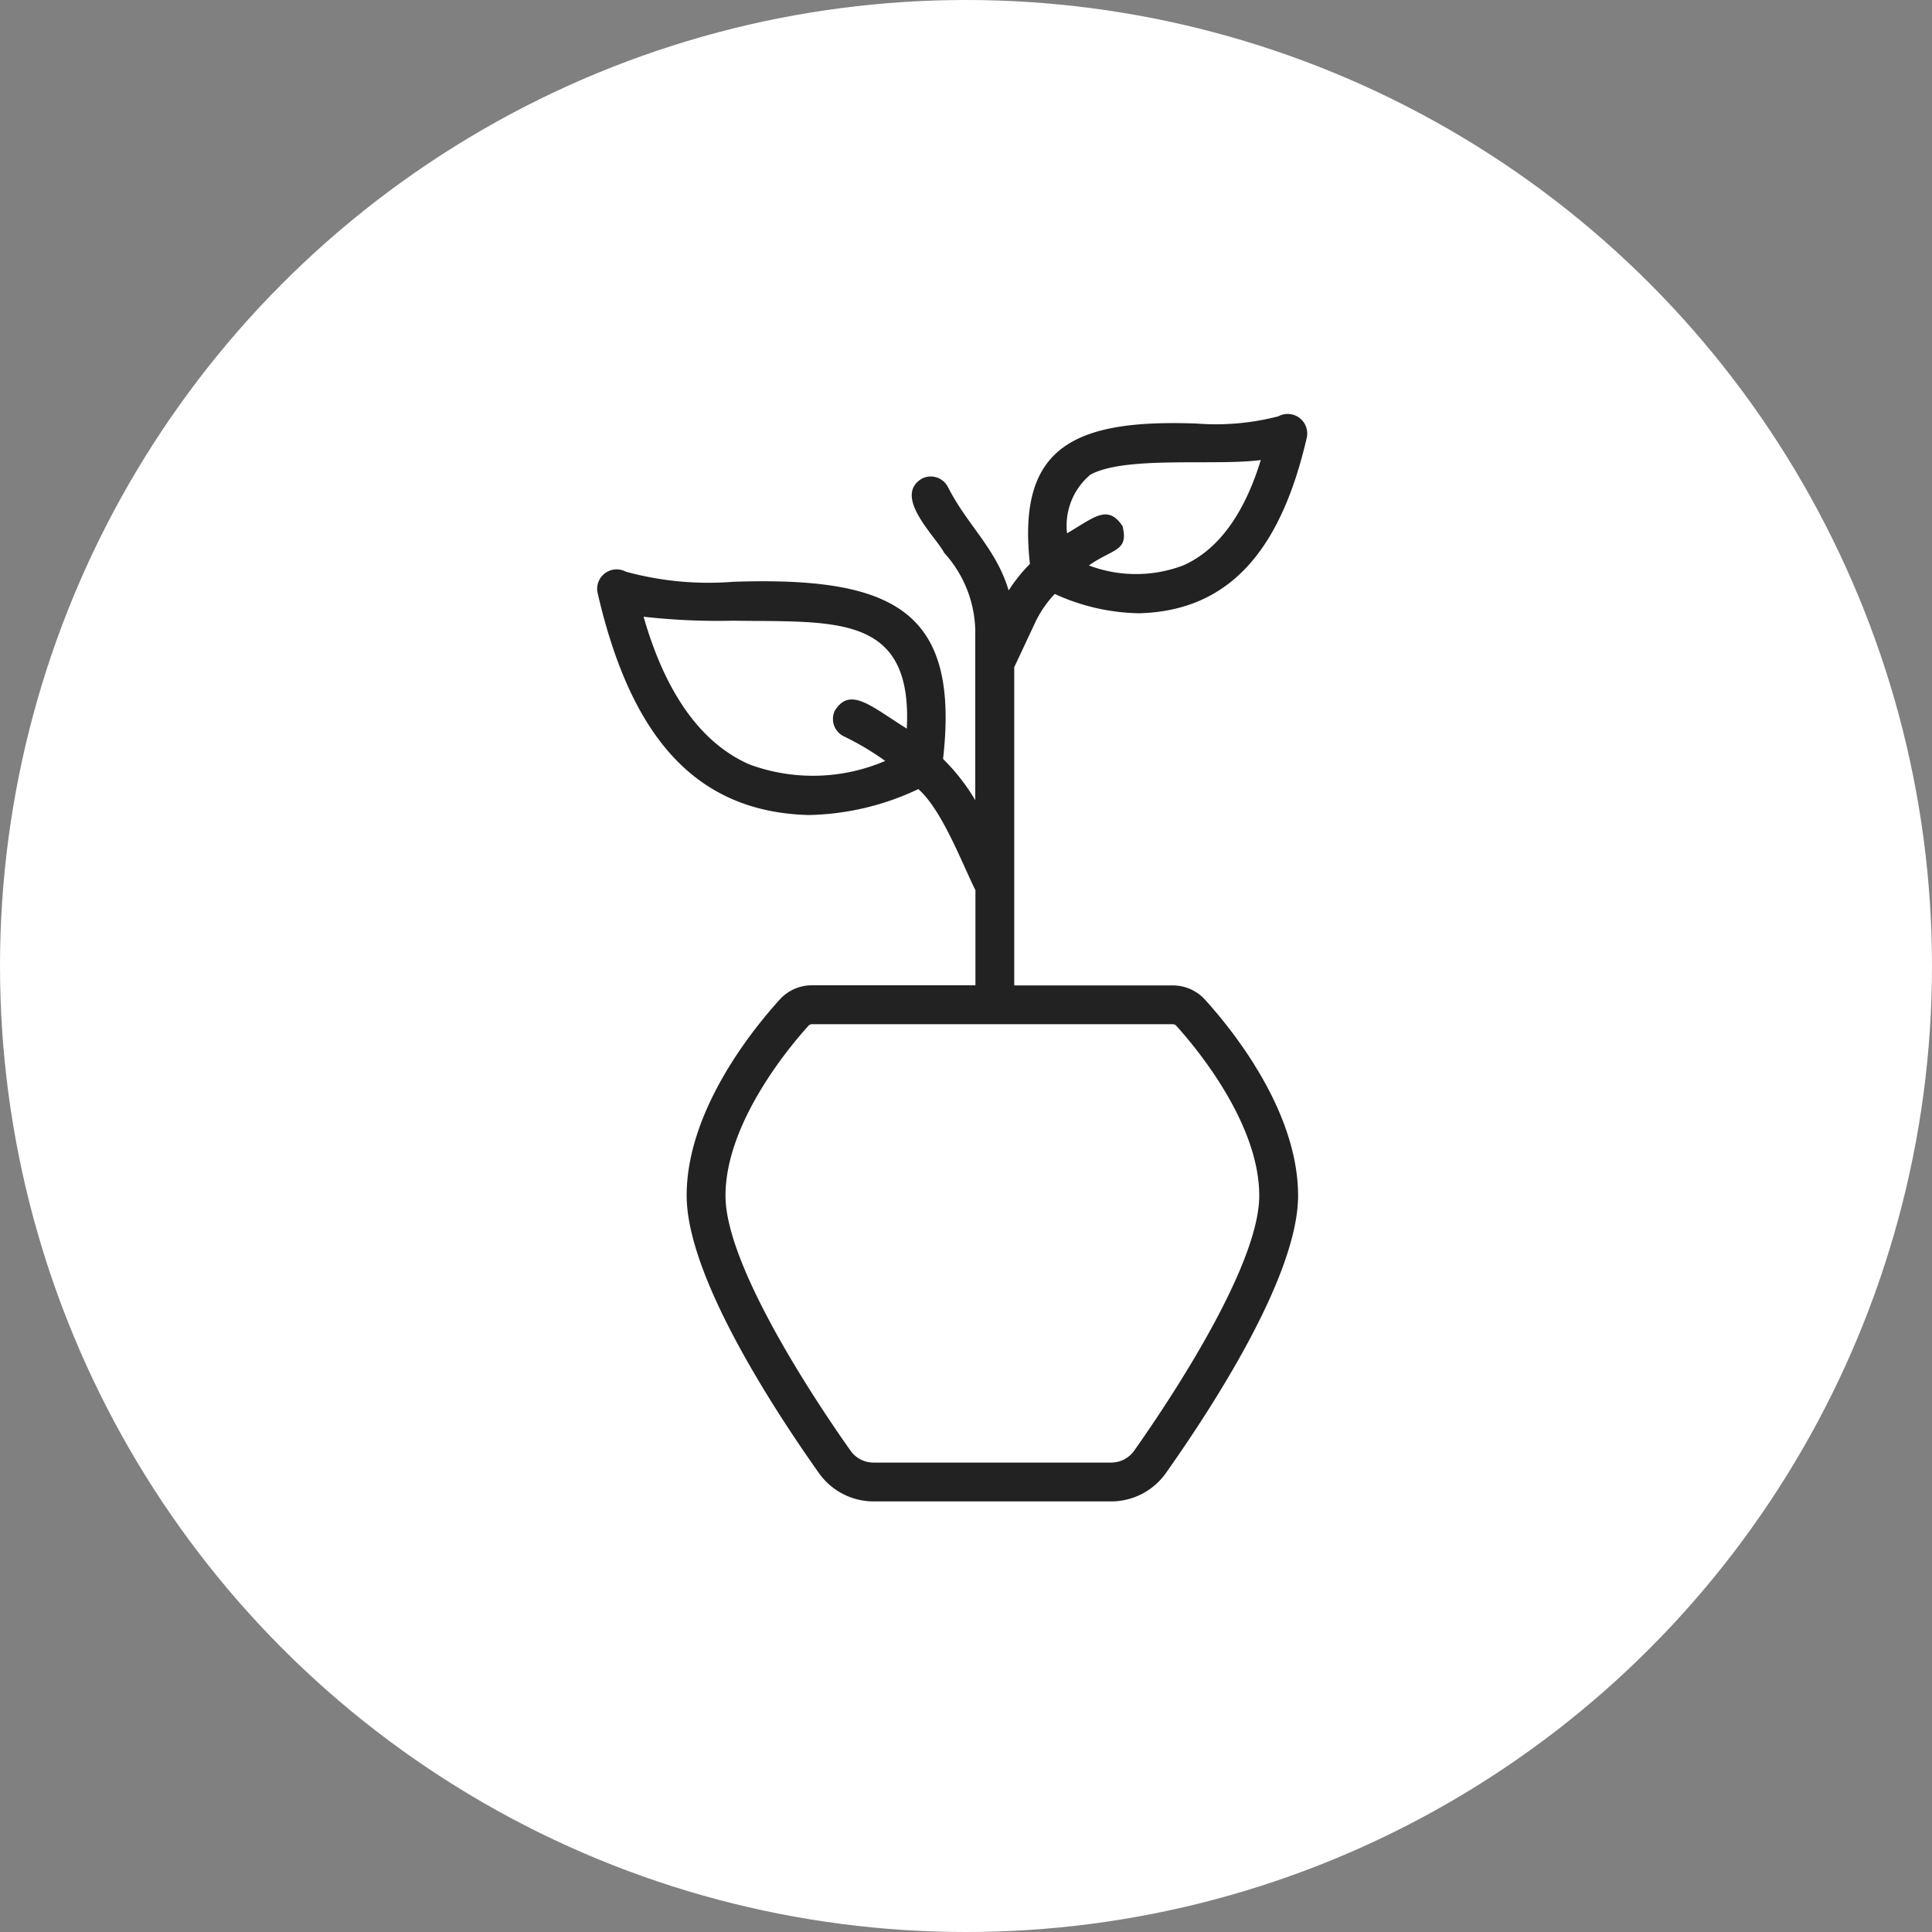
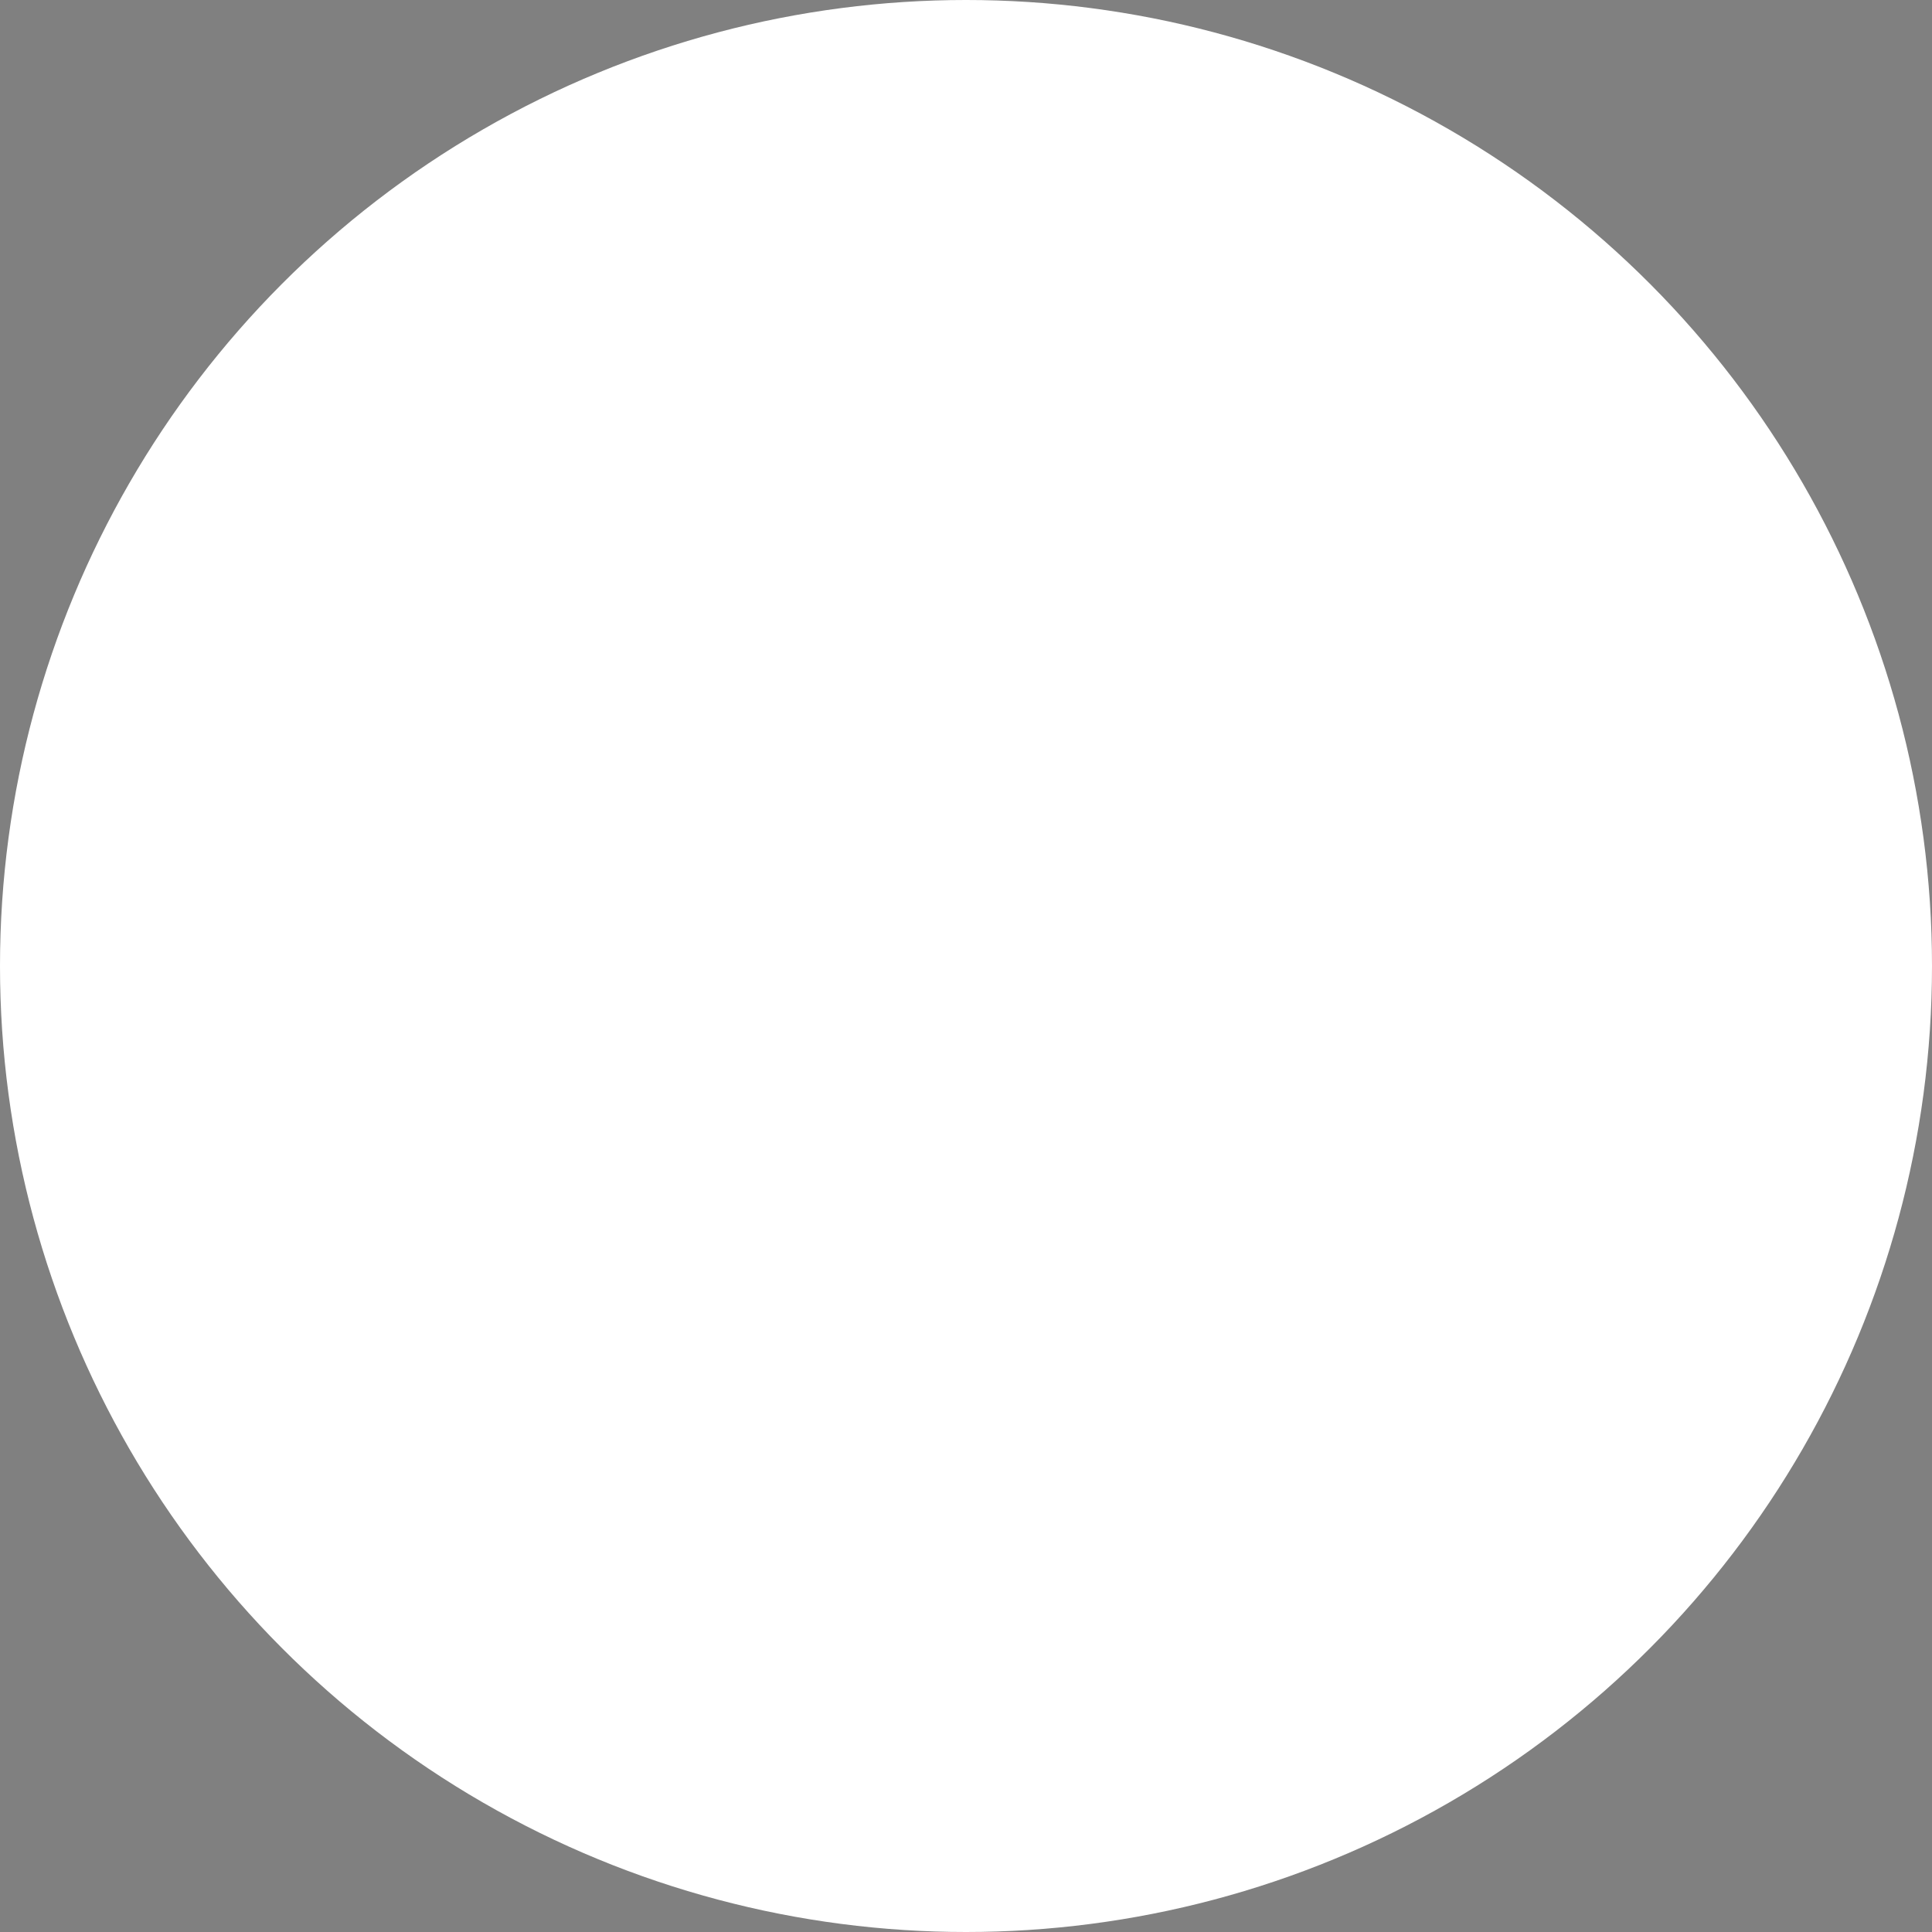
<svg xmlns="http://www.w3.org/2000/svg" width="70" height="70" viewBox="0 0 70 70">
  <rect x="0" y="0" width="70" height="70" fill="#808080" stroke="none" />
  <defs>
    <clipPath id="clip-path">
-       <rect id="長方形_41817" data-name="長方形 41817" width="25.728" height="39.398" fill="#222" />
-     </clipPath>
+       </clipPath>
  </defs>
  <g id="グループ_30361" data-name="グループ 30361" transform="translate(-708 -1114)">
    <circle id="楕円形_746" data-name="楕円形 746" cx="35" cy="35" r="35" transform="translate(708 1114)" fill="#fff" />
    <g id="グループ_30349" data-name="グループ 30349" transform="translate(729.636 1129)">
      <g id="グループ_30338" data-name="グループ 30338" transform="translate(0 -0.001)" clip-path="url(#clip-path)">
-         <path id="パス_150544" data-name="パス 150544" d="M15.887,7.521a3.961,3.961,0,0,1,.694-1,7.59,7.59,0,0,0,3.053.7C23,7.132,24.8,4.81,25.713.85A.708.708,0,0,0,24.682.085a9.032,9.032,0,0,1-2.943.263c-4.5-.169-6.527.86-6.059,5.084a5.923,5.923,0,0,0-.771.962c-.457-1.531-1.485-2.34-2.2-3.748a.7.7,0,0,0-.949-.3h0c-1.063.649.526,2.112.814,2.686A4.3,4.3,0,0,1,13.7,7.858c0,.824,0,5.215,0,6.135A7.291,7.291,0,0,0,12.533,12.5c.614-5.393-1.8-6.61-7.6-6.42a11.339,11.339,0,0,1-3.893-.366A.707.707,0,0,0,.085,6a.7.7,0,0,0-.07.478c1.155,5.012,3.4,7.938,7.641,8.053a9.66,9.66,0,0,0,3.981-.94c.857.756,1.568,2.654,2.069,3.665V20.7H7.777a1.572,1.572,0,0,0-1.163.517c-1.014,1.118-3.371,4.048-3.371,7.1,0,2.85,3,7.522,4.79,10.054A2.433,2.433,0,0,0,10.016,39.4h8.606a2.43,2.43,0,0,0,1.983-1.025c1.789-2.532,4.791-7.2,4.791-10.053,0-3.053-2.358-5.984-3.371-7.1a1.574,1.574,0,0,0-1.164-.517H15.112V9.175ZM17.87,2.2c1.271-.694,4.5-.312,6.175-.53-.609,1.98-1.553,3.262-2.814,3.818a4.822,4.822,0,0,1-3.414,0c.87-.616,1.451-.5,1.218-1.427-.541-.8-1.018-.317-2.01.262A2.41,2.41,0,0,1,17.87,2.2M11.219,11.4c-1.285-.8-2.059-1.547-2.612-.642a.7.7,0,0,0,.35.931,10.067,10.067,0,0,1,1.48.882,6.645,6.645,0,0,1-4.924.125c-1.747-.768-3.032-2.566-3.831-5.35a24.007,24.007,0,0,0,3.251.144c3.665.057,6.5-.279,6.286,3.91m9.642,10.711a.162.162,0,0,1,.121.055c.706.778,3.007,3.523,3.007,6.157s-3.469,7.736-4.533,9.241a1.022,1.022,0,0,1-.834.429H10.016a1.019,1.019,0,0,1-.834-.429c-1.063-1.5-4.532-6.617-4.532-9.241s2.3-5.379,3.006-6.157a.163.163,0,0,1,.121-.055Z" transform="translate(0 0)" fill="#222" />
-       </g>
+         </g>
    </g>
  </g>
</svg>